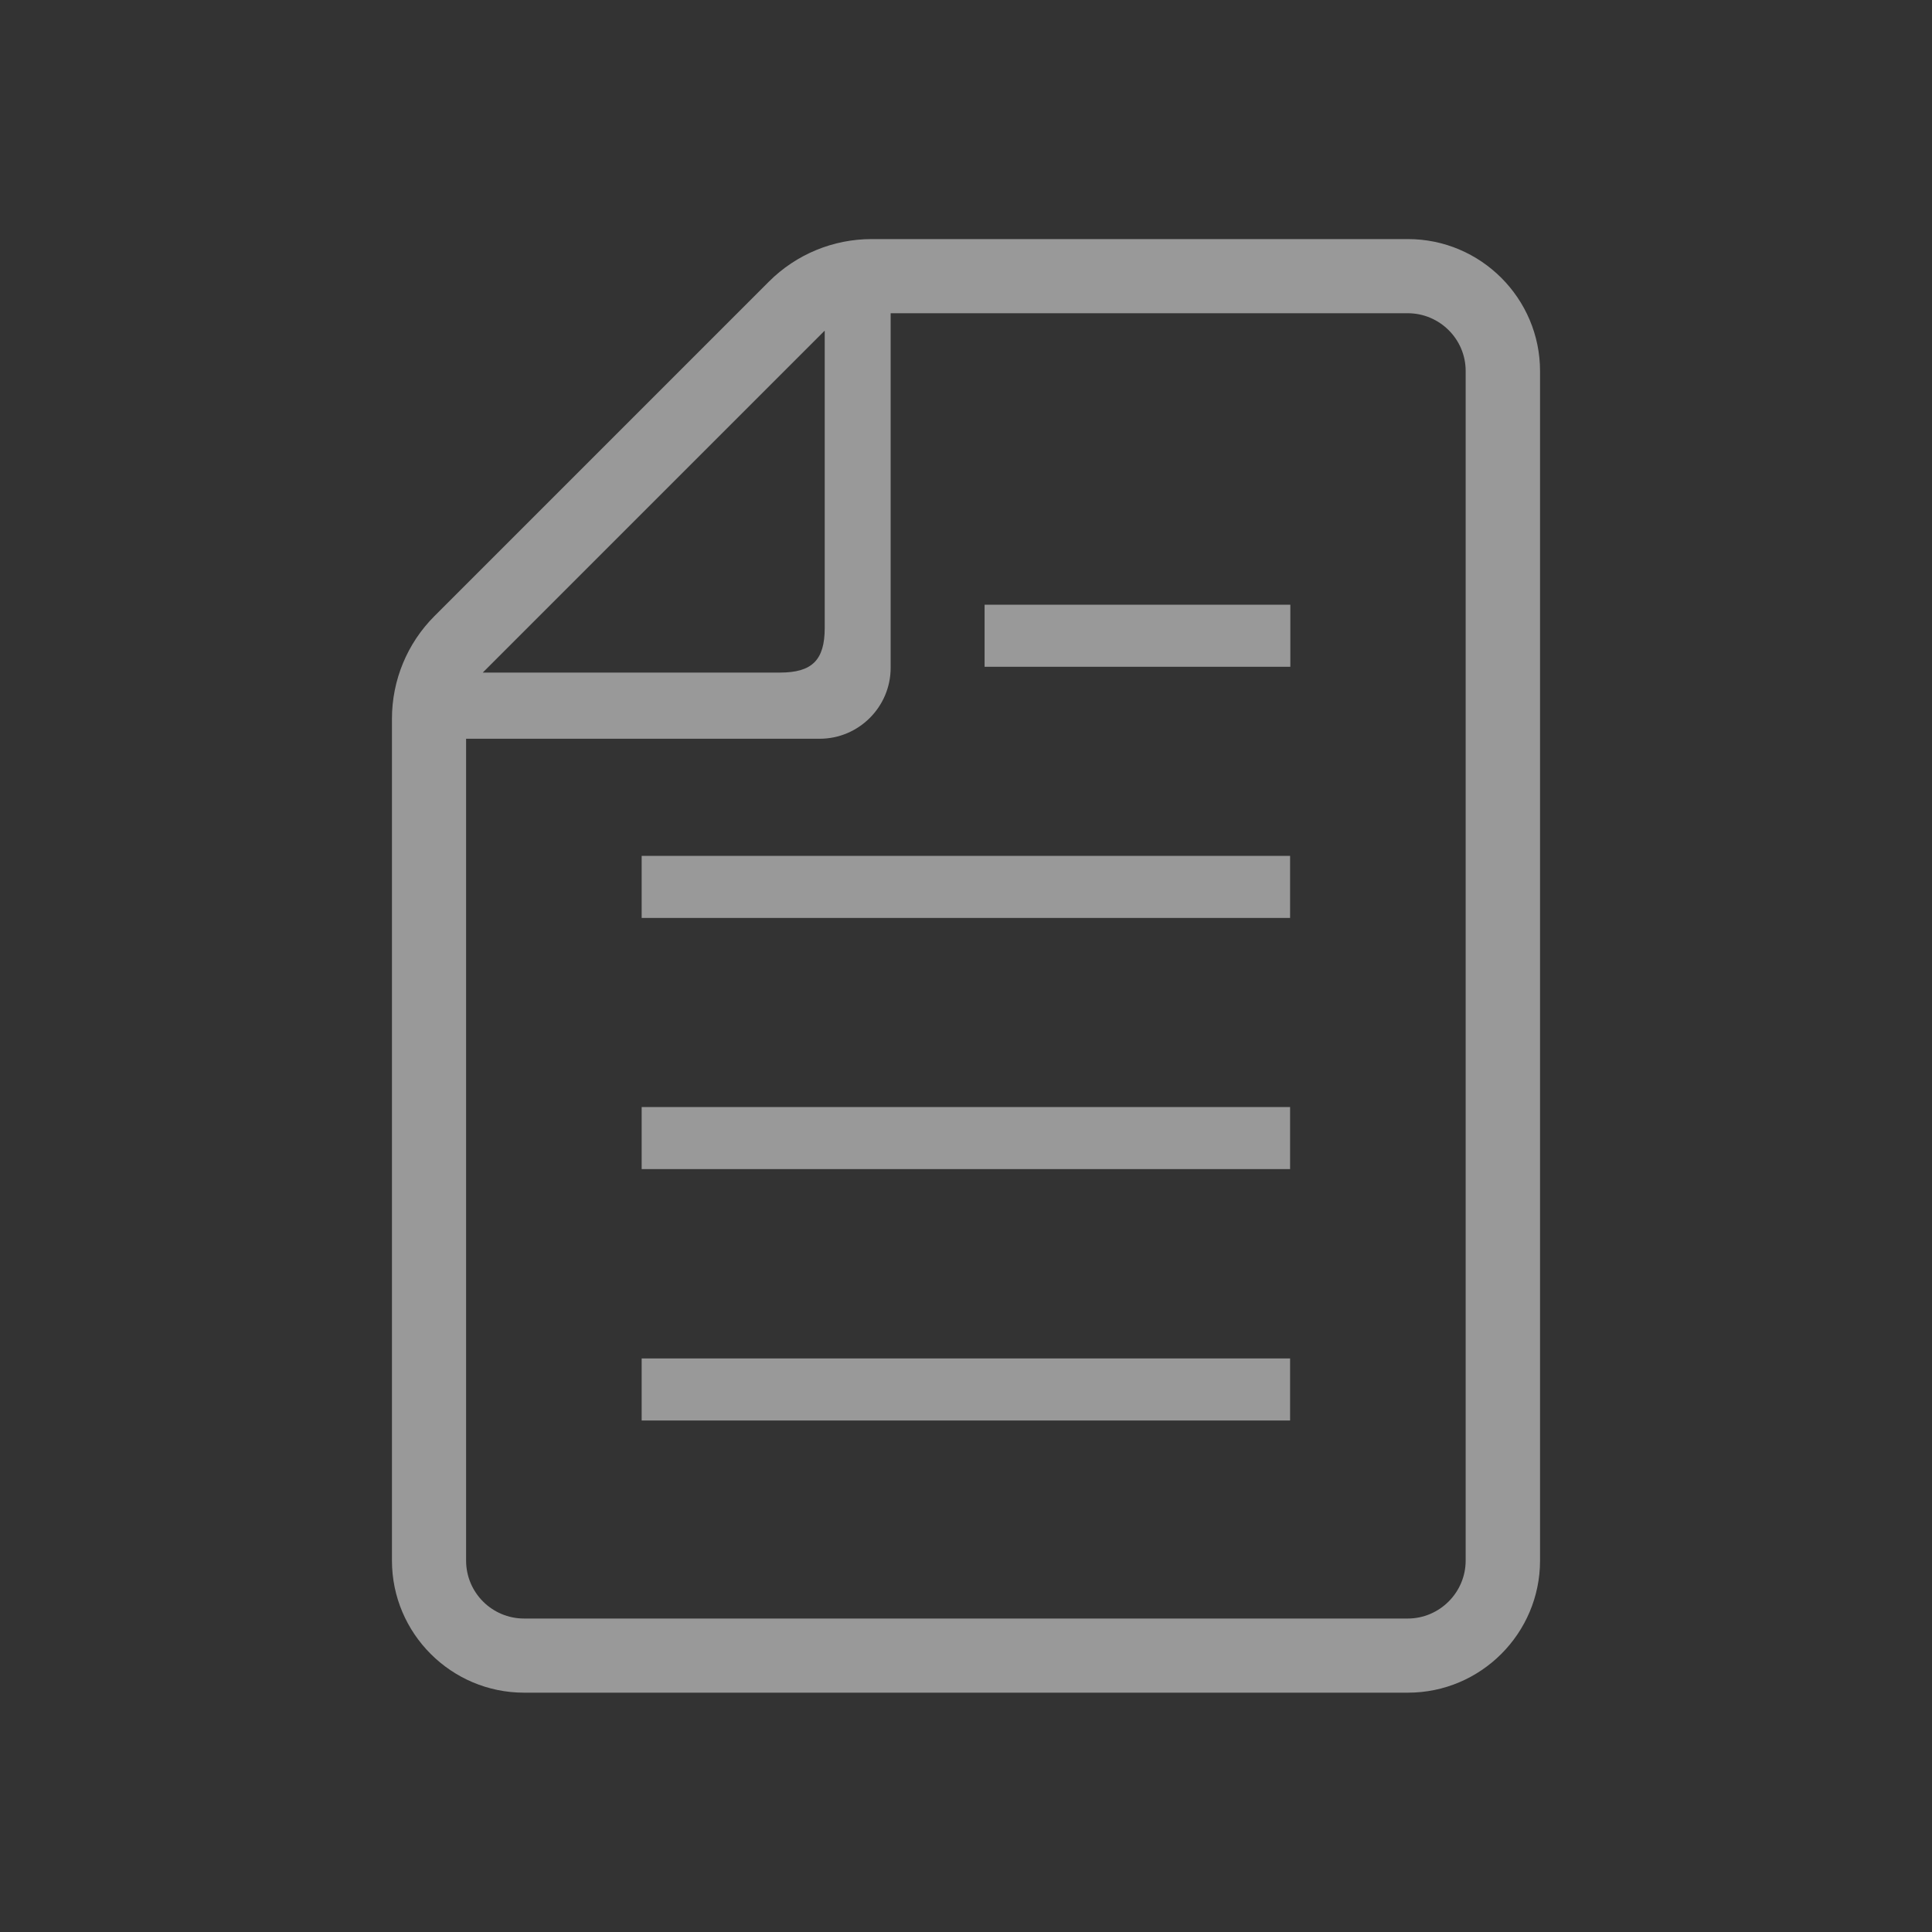
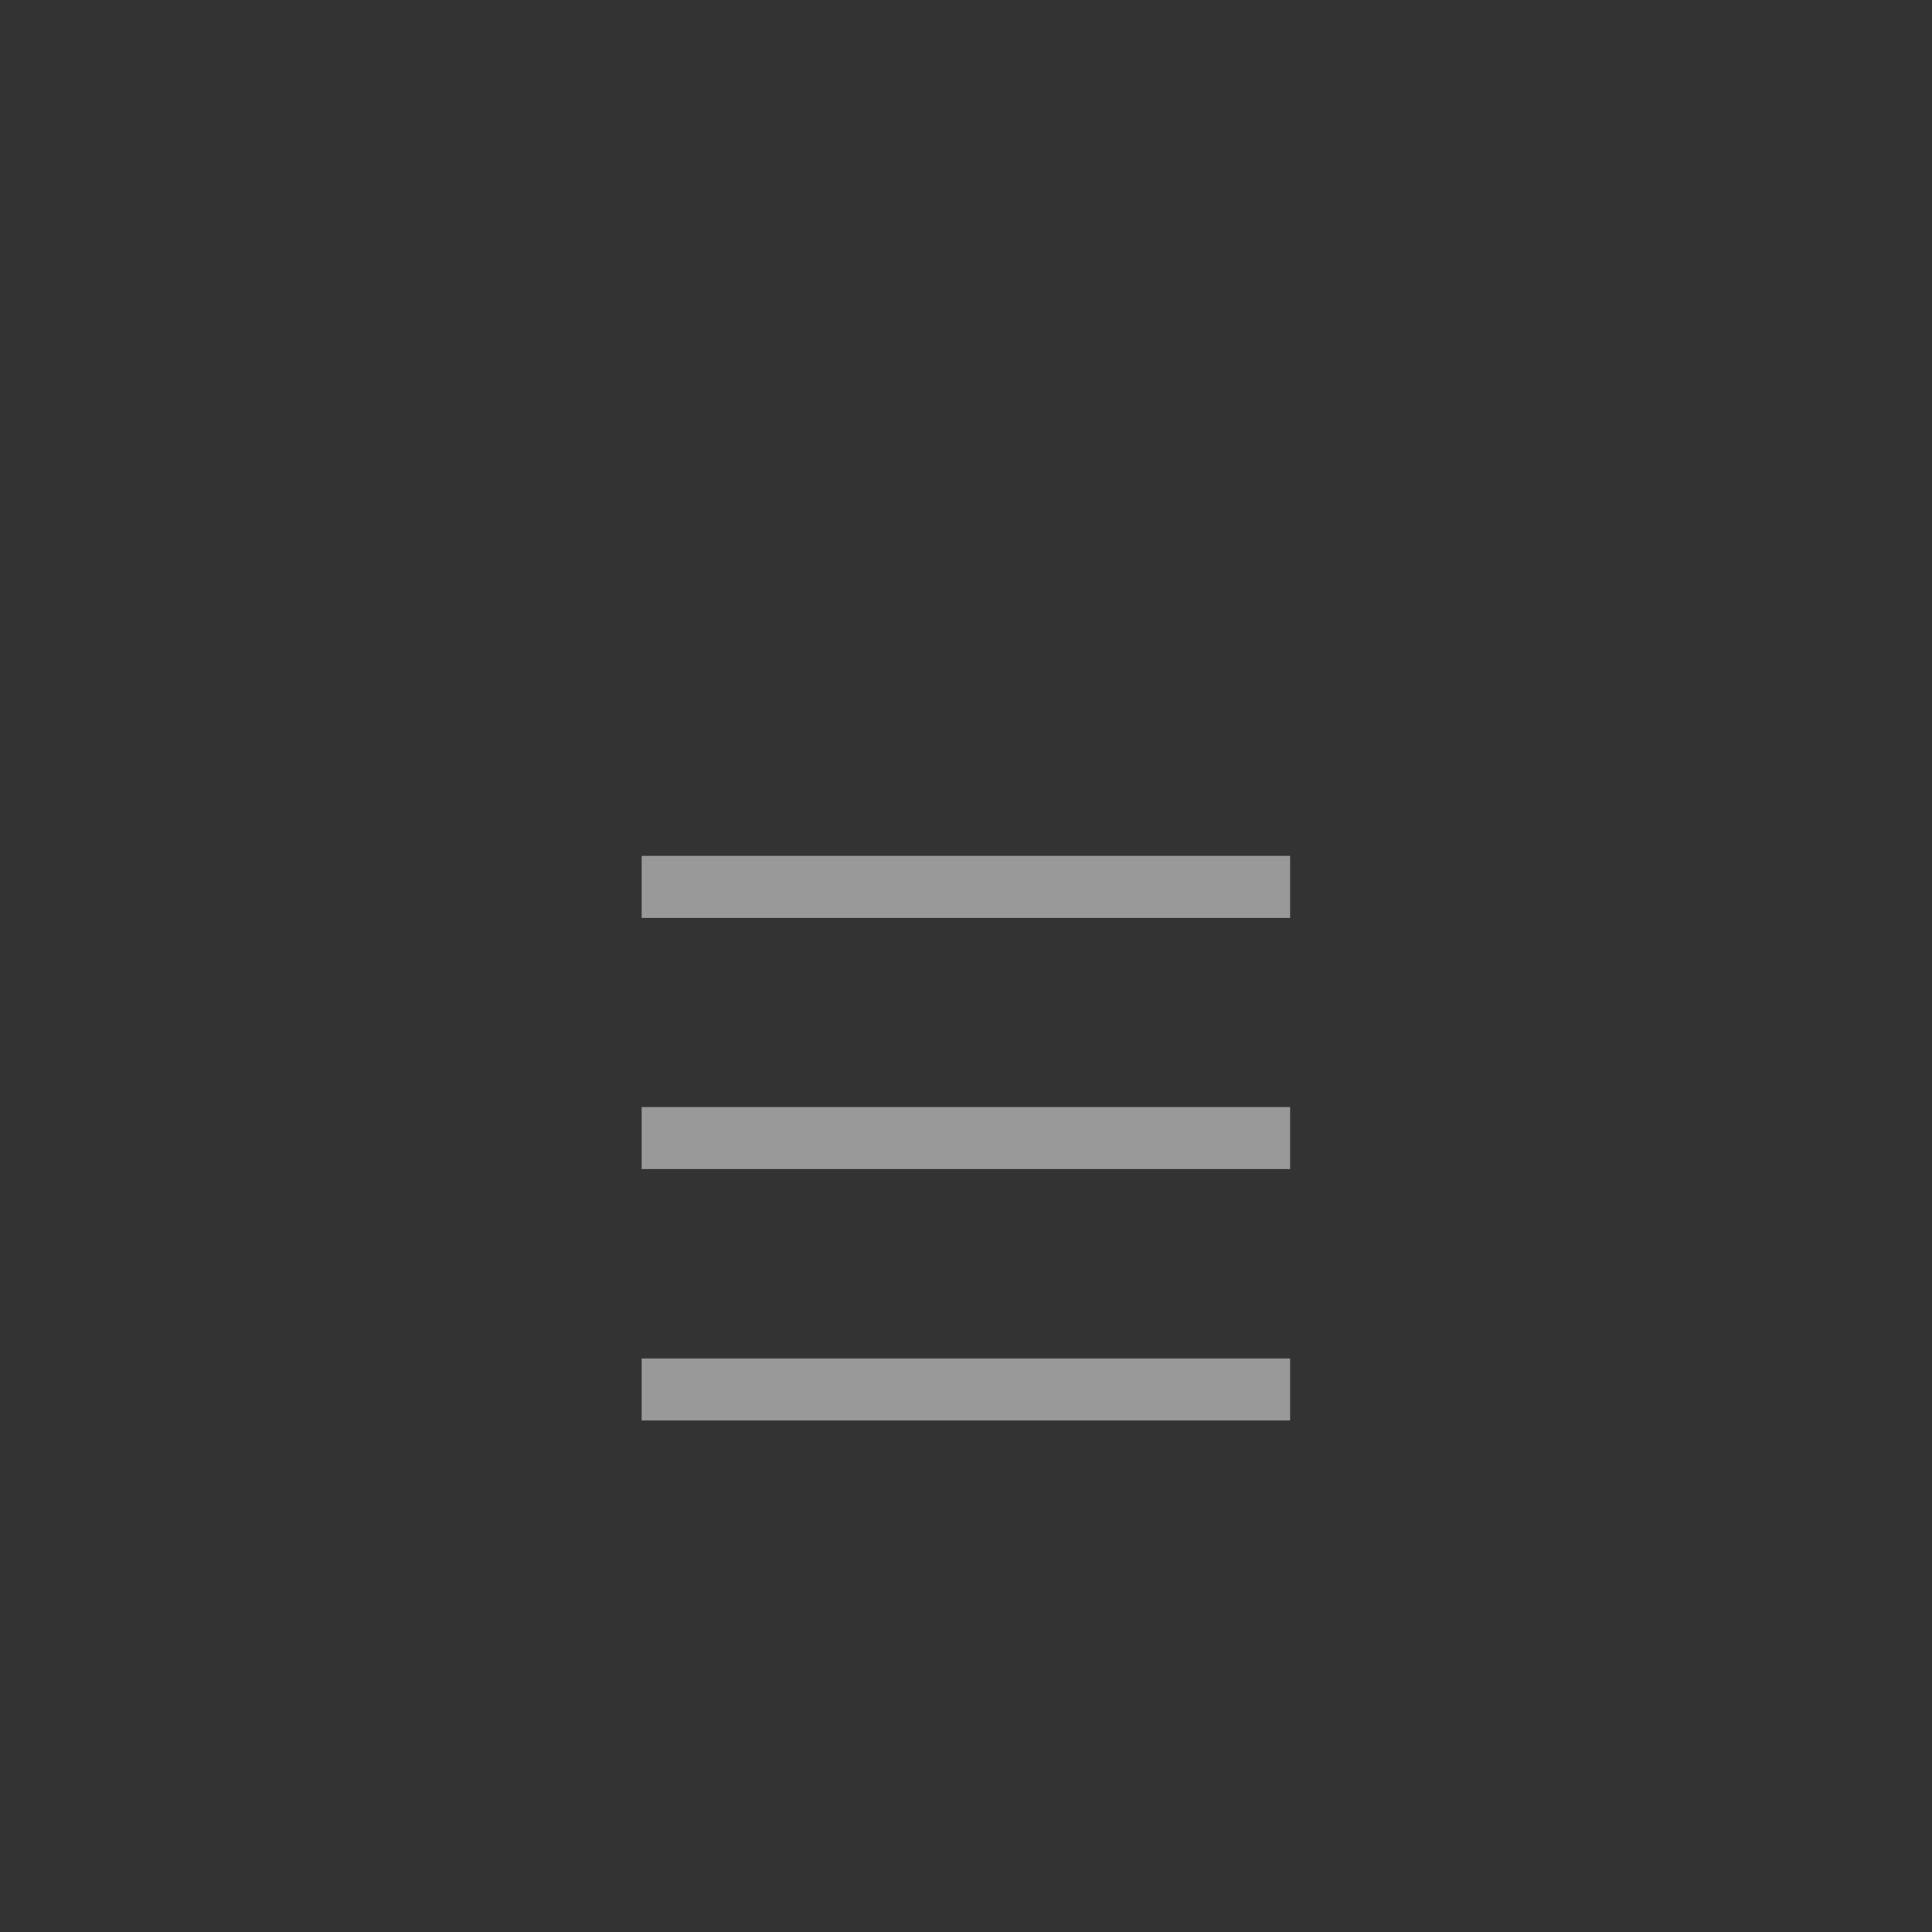
<svg xmlns="http://www.w3.org/2000/svg" id="_レイヤー_1" viewBox="0 0 80 80">
  <rect x="0" y="0" width="80" height="80" fill="#333333" stroke="none" />
  <defs>
    <style>.cls-1{fill:#fff;}.cls-2{opacity:.5;}</style>
  </defs>
  <g class="cls-2">
    <rect class="cls-1" x="26.57" y="56.25" width="26.85" height="2.57" />
    <rect class="cls-1" x="26.57" y="45.84" width="26.85" height="2.57" />
    <rect class="cls-1" x="26.57" y="35.44" width="26.85" height="2.57" />
-     <rect class="cls-1" x="40.77" y="25.04" width="12.66" height="2.57" />
-     <path class="cls-1" d="m58.3,9.9h-22.21c-1.59,0-3.12.63-4.25,1.76l-13.85,13.85c-1.13,1.13-1.76,2.66-1.76,4.25v34.86c0,3.02,2.46,5.47,5.47,5.47h36.6c3.02,0,5.47-2.46,5.47-5.47V15.37c0-3.02-2.46-5.47-5.47-5.47Zm-24.15,3.8v12.3c0,1.33-.52,1.85-1.85,1.85h-12.31l14.15-14.15Zm26.54,50.92c0,1.32-1.08,2.4-2.4,2.4H21.7c-1.32,0-2.4-1.07-2.4-2.4V30.59h14.64c1.62,0,2.94-1.32,2.94-2.94v-14.68h21.41c1.32,0,2.4,1.07,2.4,2.39v49.25h0Z" />
  </g>
</svg>